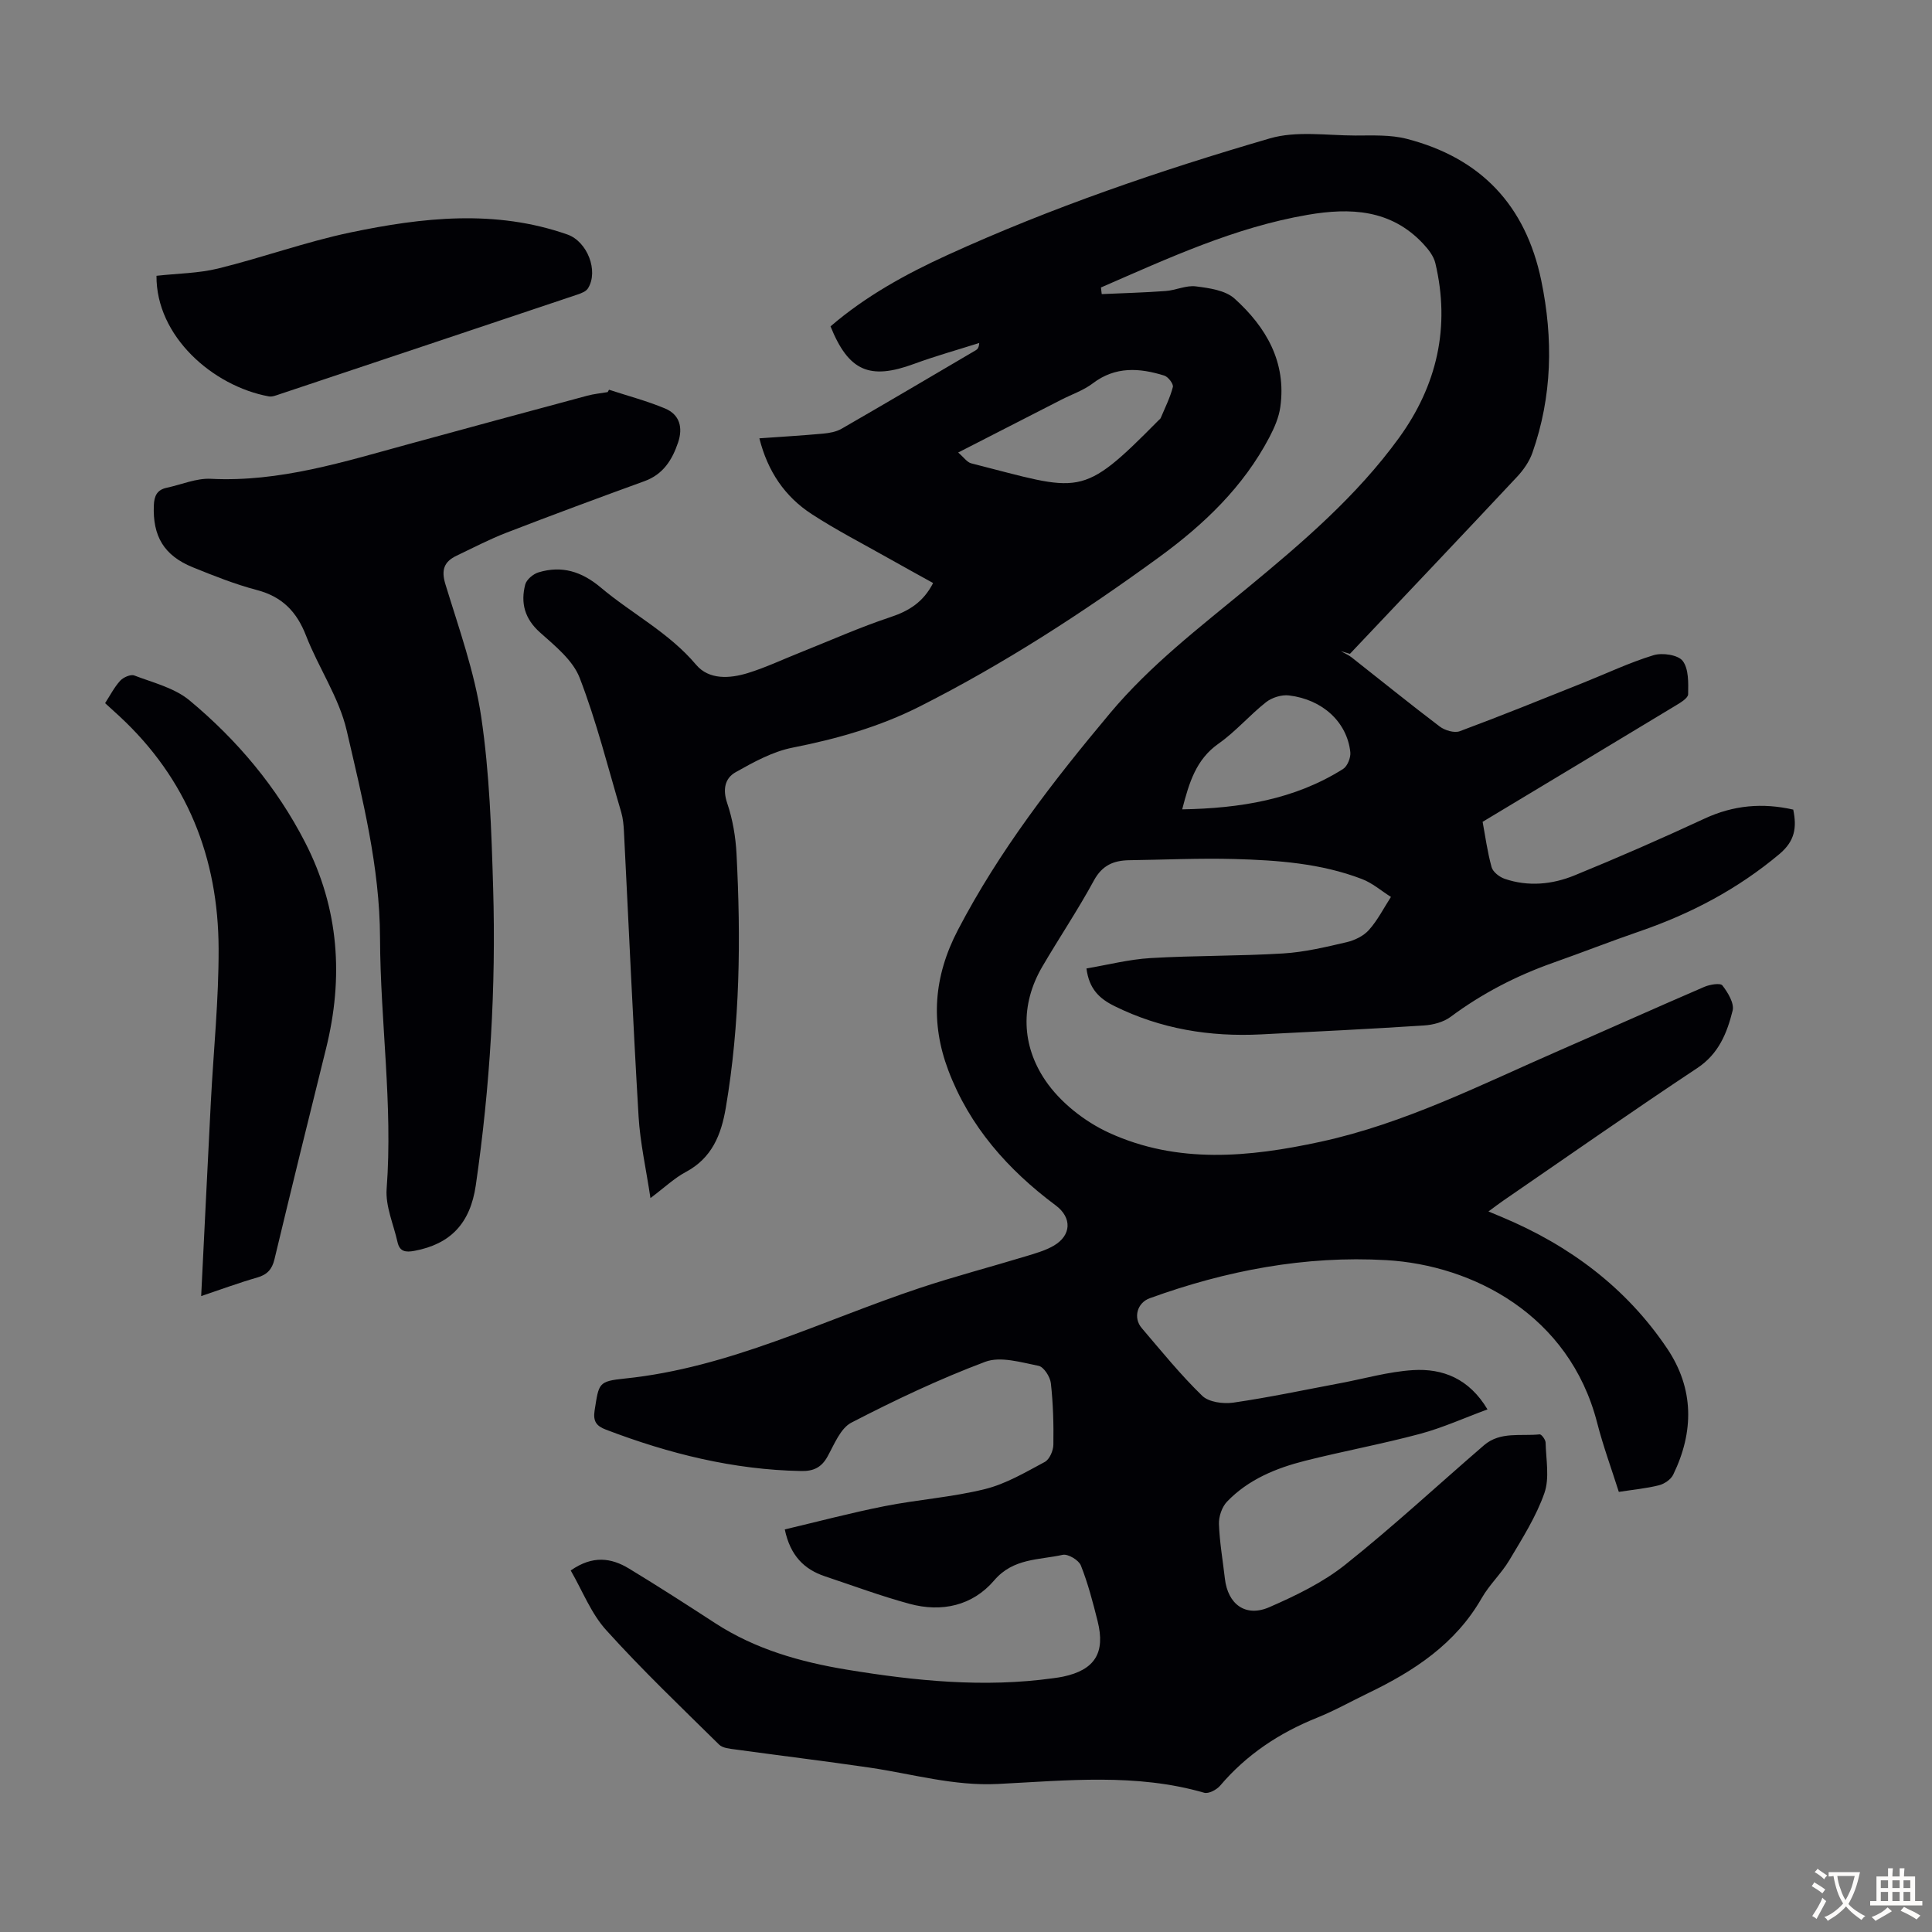
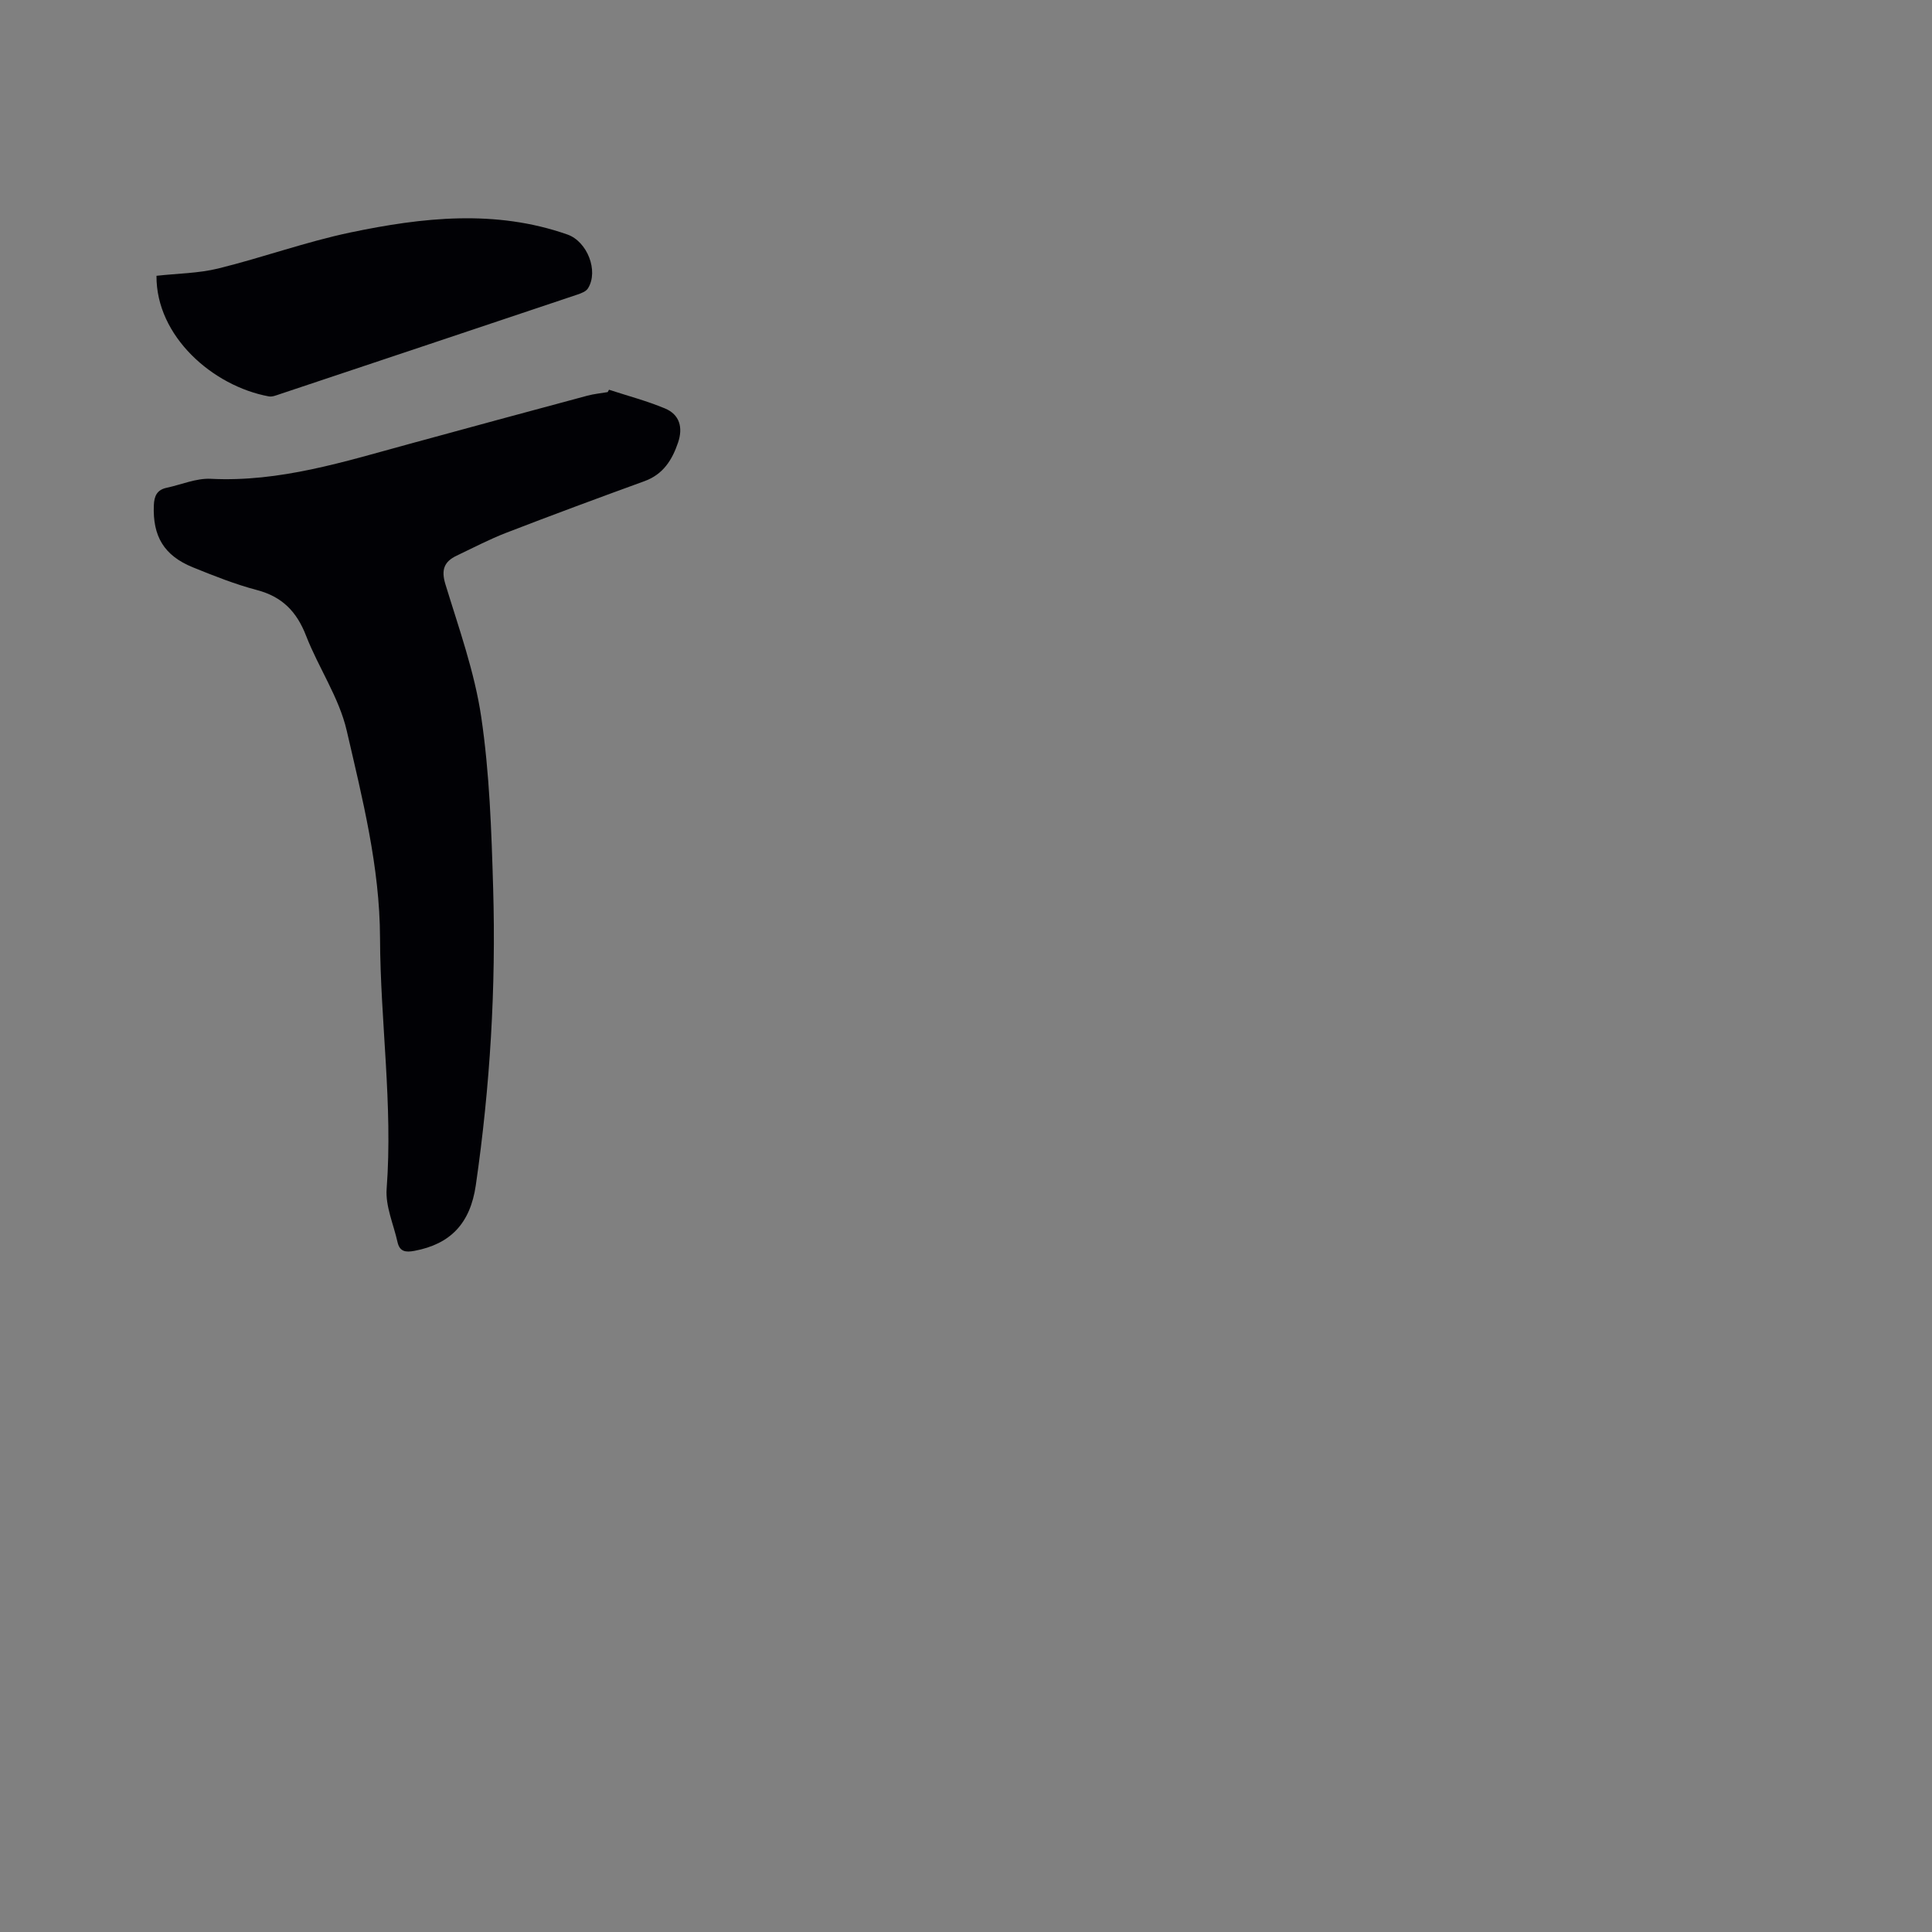
<svg xmlns="http://www.w3.org/2000/svg" enable-background="new 0 0 400 400" viewBox="0 0 400 400">
  <rect x="0" y="0" width="400" height="400" fill="#808080" stroke="none" />
  <g fill="#010105">
-     <path d="m118.16 325.15c4.56-3.19 8.41-2.61 12.06-.4 6.02 3.65 11.94 7.46 17.84 11.3 8.33 5.42 17.66 8.05 27.31 9.64 14.16 2.33 28.39 3.76 42.74 1.76.66-.09 1.33-.18 1.99-.32 6.55-1.39 8.8-4.9 7.15-11.49-.98-3.89-1.99-7.81-3.47-11.53-.44-1.11-2.68-2.44-3.76-2.2-4.92 1.1-10.23.65-14.19 5.3-4.48 5.24-10.85 6.65-17.5 4.85-5.91-1.6-11.68-3.75-17.5-5.69-4.33-1.44-7.21-4.28-8.35-9.72 6.79-1.6 13.67-3.43 20.63-4.81 6.9-1.37 14-1.85 20.81-3.54 4.34-1.07 8.39-3.48 12.39-5.62.98-.52 1.76-2.33 1.78-3.57.07-4.25-.05-8.52-.52-12.73-.15-1.33-1.47-3.39-2.55-3.6-3.64-.72-7.88-2.02-11.05-.83-9.48 3.56-18.69 7.93-27.7 12.59-2.26 1.17-3.54 4.49-4.94 7.02-1.25 2.27-2.92 3.05-5.42 3-14.05-.25-27.42-3.59-40.46-8.57-1.92-.73-2.71-1.67-2.34-3.98.9-5.62.7-6.03 6.27-6.6 21.6-2.22 40.82-12 61.01-18.73 7.3-2.43 14.76-4.38 22.13-6.62 1.91-.58 3.9-1.15 5.61-2.13 3.7-2.14 3.87-5.81.44-8.37-9.9-7.37-17.87-16.38-22.24-27.98-3.7-9.81-3.06-19.36 2-29.05 8.56-16.41 19.68-30.76 31.5-44.88 8.39-10.01 18.49-17.71 28.38-25.88 11.39-9.4 22.67-19.03 31.42-31.09 7.89-10.87 10.68-22.99 7.54-36.21-.35-1.47-1.47-2.89-2.55-4.04-6.66-7.09-15.05-7.47-23.89-5.95-15.14 2.6-28.9 9-42.79 15.04.05.46.11.92.16 1.37 4.41-.2 8.83-.31 13.24-.64 2.1-.15 4.24-1.22 6.25-.96 2.77.35 6.1.81 8.01 2.53 6.54 5.9 10.79 13.17 9.47 22.48-.3 2.14-1.23 4.27-2.24 6.2-5.42 10.32-13.54 18.07-22.91 24.9-15.76 11.48-32.04 22.04-49.47 30.85-8.39 4.24-17.18 6.73-26.35 8.54-4.12.81-8.07 2.99-11.8 5.09-2.25 1.27-2.7 3.59-1.73 6.44 1.13 3.34 1.74 6.96 1.92 10.49.91 17.57.74 35.11-2.22 52.54-.96 5.65-2.89 10.42-8.3 13.31-2.33 1.24-4.31 3.14-7.3 5.39-.91-6.08-2.14-11.47-2.46-16.92-1.17-19.66-2.03-39.33-3.03-59-.07-1.33-.19-2.69-.56-3.96-2.76-9.32-5.12-18.8-8.61-27.84-1.41-3.65-5.1-6.61-8.2-9.38-3.19-2.84-4.05-6.11-3.07-9.92.27-1.04 1.65-2.2 2.76-2.53 4.83-1.46 8.93-.18 12.87 3.13 6.47 5.45 14.14 9.34 19.75 16 2.67 3.16 6.97 2.87 10.71 1.72 3.72-1.15 7.27-2.84 10.9-4.28 6.2-2.47 12.32-5.21 18.65-7.31 3.83-1.27 6.8-3.12 8.81-7.05-3.03-1.68-6.11-3.37-9.18-5.1-5.35-3.03-10.84-5.84-15.98-9.19-5.51-3.59-9.08-8.79-10.81-15.67 4.54-.32 8.87-.58 13.18-.97 1.3-.12 2.71-.37 3.82-1 9.3-5.36 18.55-10.82 27.8-16.26.36-.21.66-.54.72-1.51-4.51 1.43-9.07 2.7-13.5 4.33-9.18 3.38-13.54 1.52-17.29-7.77 7.24-6.23 15.56-10.82 24.21-14.77 21.59-9.86 44.02-17.52 66.76-24.15 5.49-1.6 11.78-.6 17.7-.59 3.56 0 7.26-.19 10.65.69 15.28 3.95 24.59 13.71 27.83 29.32 2.51 12.11 2.27 24.01-1.84 35.7-.64 1.81-1.86 3.55-3.19 4.97-11.48 12.26-23.04 24.43-34.58 36.63-.63-.19-1.27-.38-1.9-.56.76.43 1.59.78 2.27 1.31 6.07 4.77 12.07 9.64 18.22 14.3 1.06.8 3.02 1.39 4.15.97 8.56-3.18 17.03-6.62 25.52-10.01 4.86-1.94 9.62-4.21 14.61-5.73 1.81-.55 5.07-.07 6.03 1.19 1.26 1.66 1.16 4.55 1.12 6.9-.02.8-1.55 1.72-2.55 2.32-13.19 7.98-26.42 15.92-40 24.09.54 2.89.98 6.2 1.86 9.39.28 1 1.63 2.04 2.71 2.41 4.87 1.66 9.84 1.18 14.46-.71 9.08-3.71 18.07-7.65 26.97-11.78 5.96-2.76 11.96-3.28 18.31-1.84.76 3.7.37 6.49-2.87 9.21-8.63 7.24-18.3 12.33-28.87 15.97-6.02 2.07-11.95 4.4-17.95 6.52-7.64 2.7-14.73 6.36-21.25 11.21-1.47 1.09-3.61 1.66-5.49 1.78-11.25.73-22.52 1.28-33.78 1.85-10.57.53-20.69-1.11-30.28-5.84-3.15-1.55-5.29-3.54-5.84-7.81 4.33-.73 8.77-1.88 13.25-2.15 9.15-.54 18.34-.4 27.49-.96 4.41-.27 8.8-1.32 13.13-2.33 1.67-.39 3.52-1.29 4.63-2.55 1.8-2.02 3.05-4.52 4.54-6.82-2-1.26-3.85-2.89-6.02-3.71-8.47-3.25-17.43-3.89-26.38-4.14-7.25-.2-14.52.15-21.79.25-3.21.05-5.58 1.03-7.3 4.18-3.3 6.08-7.18 11.85-10.68 17.83-4.64 7.93-4.27 16.35.59 23.54 3.09 4.58 8.18 8.58 13.26 10.9 14.14 6.46 28.91 5.06 43.75 1.84 17.46-3.79 33.21-11.82 49.37-18.87 10.04-4.38 20.03-8.87 30.08-13.2 1.14-.49 3.31-.85 3.74-.3 1.14 1.47 2.5 3.71 2.12 5.22-1.15 4.61-2.86 8.94-7.33 11.9-13.52 8.96-26.8 18.27-40.17 27.45-.91.62-1.78 1.3-3.05 2.23 1.15.48 2 .84 2.85 1.19 13.94 5.85 25.67 14.58 34.15 27.19 5.58 8.3 5.58 17.23 1.24 26.13-.48.99-1.83 1.9-2.94 2.18-2.59.65-5.27.9-8.31 1.37-1.52-4.79-3.25-9.49-4.49-14.32-5.76-22.39-25.8-32.63-43.63-33.66-16.85-.97-33.18 2.15-49.01 7.89-2.59.94-3.47 4.04-1.64 6.18 4.07 4.77 8.03 9.66 12.51 14.01 1.36 1.32 4.35 1.72 6.44 1.42 7.39-1.07 14.71-2.63 22.06-4.01 5.04-.94 10.04-2.4 15.12-2.72 6.2-.39 11.65 1.76 15.45 8.13-4.8 1.77-9.27 3.8-13.95 5.06-7.87 2.11-15.92 3.59-23.82 5.58-6.01 1.52-11.74 3.87-16.14 8.44-1.06 1.1-1.74 3.08-1.69 4.63.13 3.79.8 7.56 1.23 11.33.61 5.32 4.29 8.05 9.2 5.91 5.48-2.39 11.06-5.09 15.7-8.78 9.89-7.87 19.17-16.49 28.75-24.75 3.36-2.89 7.62-1.84 11.52-2.25.37-.04 1.21 1.09 1.23 1.69.08 3.51.85 7.33-.25 10.47-1.71 4.88-4.58 9.39-7.25 13.88-1.65 2.77-4.13 5.06-5.73 7.86-5.43 9.49-14 15.1-23.5 19.67-3.52 1.7-6.95 3.63-10.57 5.09-7.82 3.14-14.6 7.62-20.08 14.07-.72.85-2.39 1.73-3.3 1.47-14.1-4.08-28.47-2.53-42.7-1.82-9.16.46-17.68-2.07-26.48-3.37-9.27-1.36-18.58-2.49-27.87-3.77-1.16-.16-2.63-.27-3.38-1-7.88-7.77-15.9-15.42-23.31-23.63-3.16-3.43-4.93-8.12-7.42-12.43zm80.22-231.46c1.17 1 1.84 2.02 2.71 2.24 22.84 5.79 22.54 7.52 38.78-8.91.16-.16.37-.3.45-.49.89-2.12 1.94-4.21 2.51-6.41.16-.62-.97-2.11-1.78-2.36-5.12-1.59-10.11-1.96-14.8 1.61-1.92 1.46-4.34 2.27-6.52 3.39-6.93 3.55-13.85 7.09-21.35 10.93zm46.38 73.88c12.05-.22 23.26-2.03 33.31-8.36.9-.57 1.62-2.36 1.5-3.48-.67-6.21-5.73-10.92-12.72-11.75-1.52-.18-3.51.44-4.73 1.4-3.41 2.69-6.29 6.09-9.83 8.58-4.64 3.26-6.07 7.97-7.53 13.61z" />
    <path d="m126.09 80.69c3.88 1.27 7.85 2.31 11.6 3.88 3.04 1.27 3.74 3.96 2.7 7.04-1.22 3.61-3.08 6.6-6.96 8.01-9.55 3.47-19.08 7-28.55 10.66-3.53 1.36-6.9 3.13-10.33 4.76-2.6 1.24-3.25 2.93-2.33 5.93 2.77 9.07 6.03 18.13 7.41 27.45 1.73 11.68 2.12 23.59 2.47 35.42.61 20.6-.63 41.13-3.59 61.55-1.15 7.94-5.27 12.18-12.68 13.58-1.85.35-3.08.19-3.53-1.81-.82-3.68-2.52-7.43-2.25-11.03 1.31-17.39-1.31-34.63-1.37-51.95-.05-14.71-3.64-28.82-6.9-42.93-1.58-6.83-5.84-13-8.42-19.65-1.93-4.97-4.93-8.06-10.17-9.44-4.52-1.19-8.91-2.94-13.25-4.7-6-2.43-8.35-6.45-8.09-12.85.08-1.94.67-3.2 2.65-3.62 3.05-.65 6.13-2.01 9.14-1.86 14.28.72 27.61-3.54 41.07-7.21 12.28-3.36 24.57-6.69 36.86-9.99 1.38-.37 2.82-.51 4.24-.75.1-.18.19-.33.28-.49z" />
-     <path d="m41.65 268.34c.69-13.82 1.32-26.98 2-40.14.55-10.61 1.65-21.21 1.61-31.82-.06-18.79-6.53-35.12-20.53-48.09-.9-.83-1.81-1.65-2.97-2.71 1.02-1.57 1.88-3.27 3.11-4.63.65-.71 2.17-1.39 2.93-1.1 3.92 1.5 8.33 2.57 11.44 5.16 9.86 8.2 18.06 17.94 23.96 29.45 7.01 13.67 7.96 27.94 4.29 42.69-3.62 14.52-7.18 29.05-10.67 43.59-.5 2.09-1.53 3.18-3.6 3.77-3.75 1.07-7.4 2.43-11.57 3.83z" />
    <path d="m32.4 57.1c4.38-.49 8.7-.51 12.77-1.51 9.18-2.26 18.14-5.52 27.38-7.46 14.93-3.12 30-4.81 44.92.42 4.11 1.44 6.51 7.53 4.27 11.14-.4.65-1.4 1.03-2.2 1.3-20.54 6.89-41.08 13.76-61.63 20.62-.73.24-1.55.59-2.25.46-11.59-2.13-23.36-12.44-23.26-24.97z" />
  </g>
-   <path d="m377.9 391.2c-.2.3-.4.5-.6.8-.7-.6-1.4-1-2.2-1.5.2-.3.4-.5.5-.8.6.4 1.4.8 2.3 1.5zm-1.8 6.1c-.2-.2-.5-.4-.9-.6.4-.6.8-1.2 1.2-1.9s.7-1.3.9-1.9c.3.3.5.5.8.7-.7 1.3-1.4 2.6-2 3.7zm2.2-9c-.3.3-.5.5-.6.8-.6-.6-1.3-1.1-2-1.5.3-.3.5-.5.6-.7.6.5 1.3.9 2 1.4zm.3.2v-.9h2 4.5c-.3 1.3-.6 2.5-1 3.6s-.9 2.1-1.4 3c.4.5 1 1 1.6 1.4s1.2.8 1.9 1.1c-.3.2-.5.4-.8.8-.4-.3-1-.7-1.6-1.2s-1.2-1.1-1.6-1.6c-.5.6-1.1 1.1-1.7 1.6s-1.4.9-2.1 1.4c-.1-.3-.3-.5-.7-.8.6-.2 1.2-.5 1.9-1s1.4-1.1 2-1.8c-.5-.8-.9-1.6-1.2-2.5s-.6-2-.8-3.2c-.4.1-.7.1-1 .1zm2.5 2.7c.3 1 .7 1.7 1 2.2.3-.5.6-1.1 1-2s.6-1.9.9-3h-3.2-.4c.1.9.3 1.8.7 2.8z" fill="#fcfbfa" />
-   <path d="m396.5 388.5v1.5 3.6h1.5v.9c-.4 0-1 0-1.7 0h-7.9c-.5 0-.9 0-1.2 0v-.9h1.3v-3.5c0-.7 0-1.2 0-1.6h2.4c0-.8 0-1.4 0-1.7h1c0 .3-.1.8-.1 1.7h1.5c0-.8 0-1.4 0-1.7h1c0 .3-.1.9-.1 1.7zm-8.2 9.2c-.2-.3-.5-.5-.8-.8.8-.3 1.4-.6 1.9-.9s1-.7 1.4-1.1c.3.3.6.5.9.8-1.6 1-2.8 1.6-3.4 2zm2.6-6.8v-1.6h-1.5v1.6zm0 2.7v-1.9h-1.5v1.9zm2.4-2.7v-1.6h-1.5v1.6zm0 2.7v-1.9h-1.5v1.9zm.2 2 .7-.8c.4.2.9.5 1.6.8s1.3.7 1.8 1c-.3.3-.5.5-.8.8-.4-.3-1.5-1-3.3-1.8zm2-4.7v-1.6h-1.4v1.6zm0 2.7v-1.9h-1.4v1.9z" fill="#fcfbfa" />
</svg>